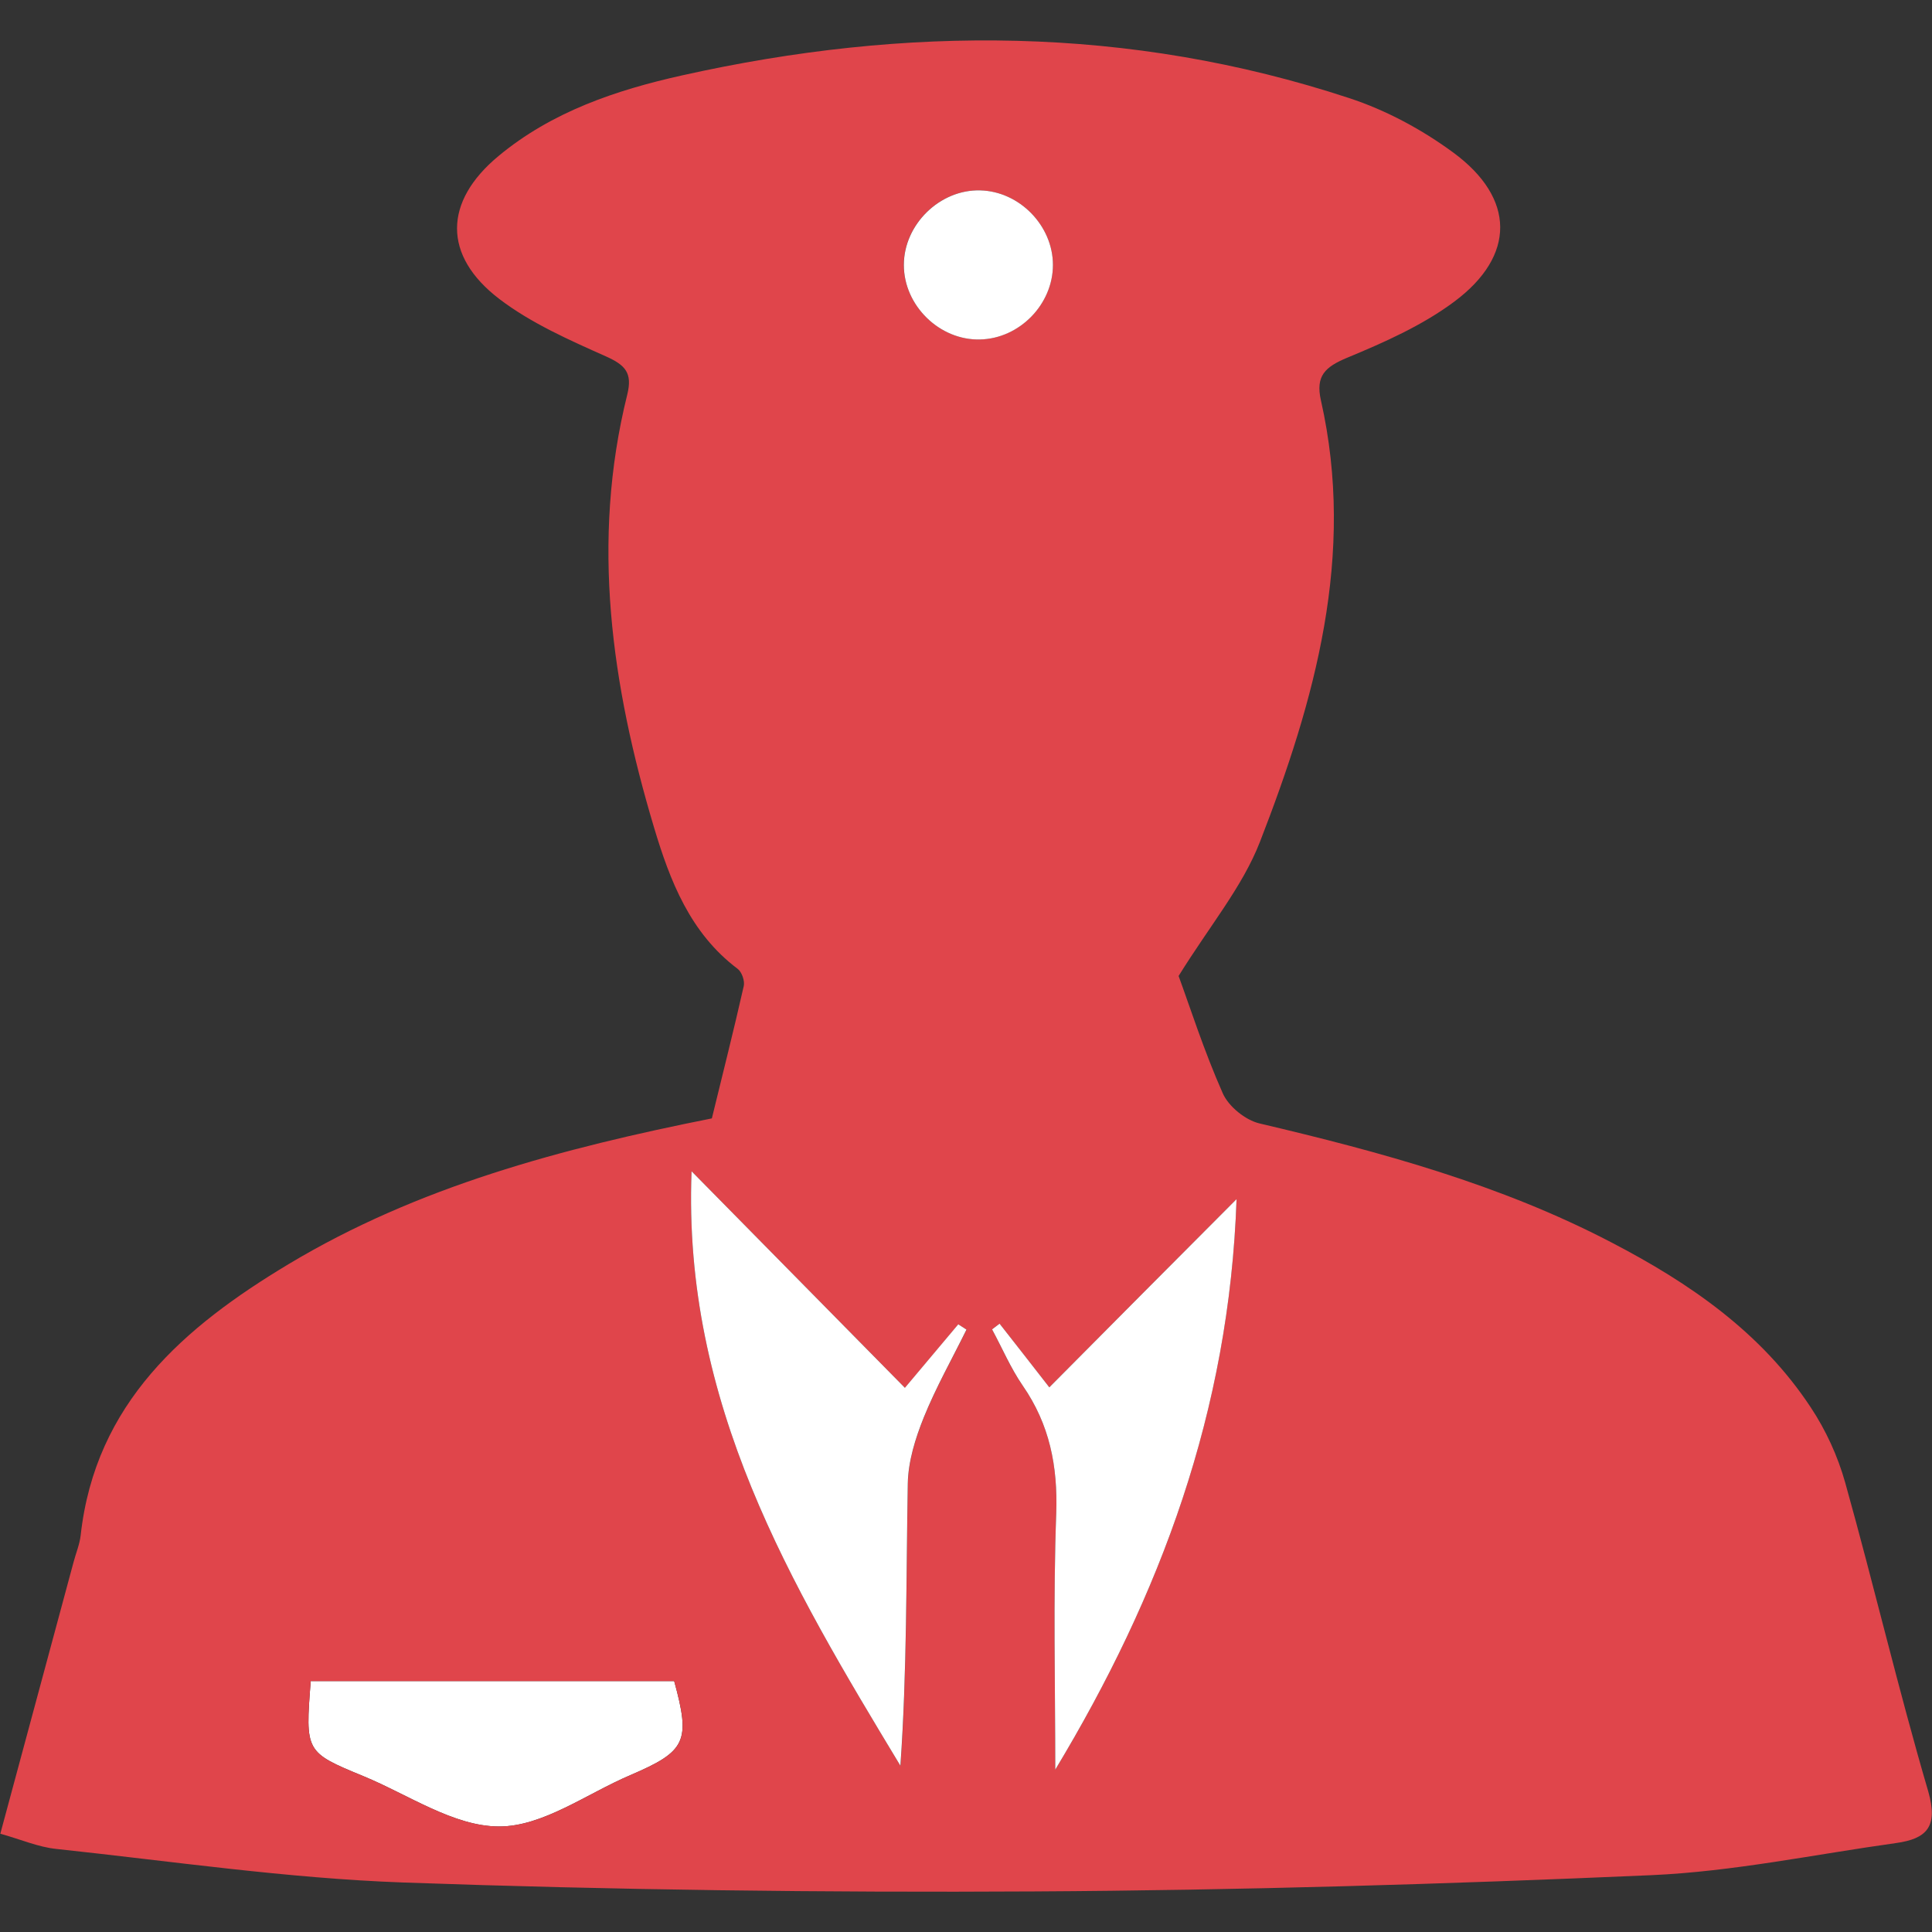
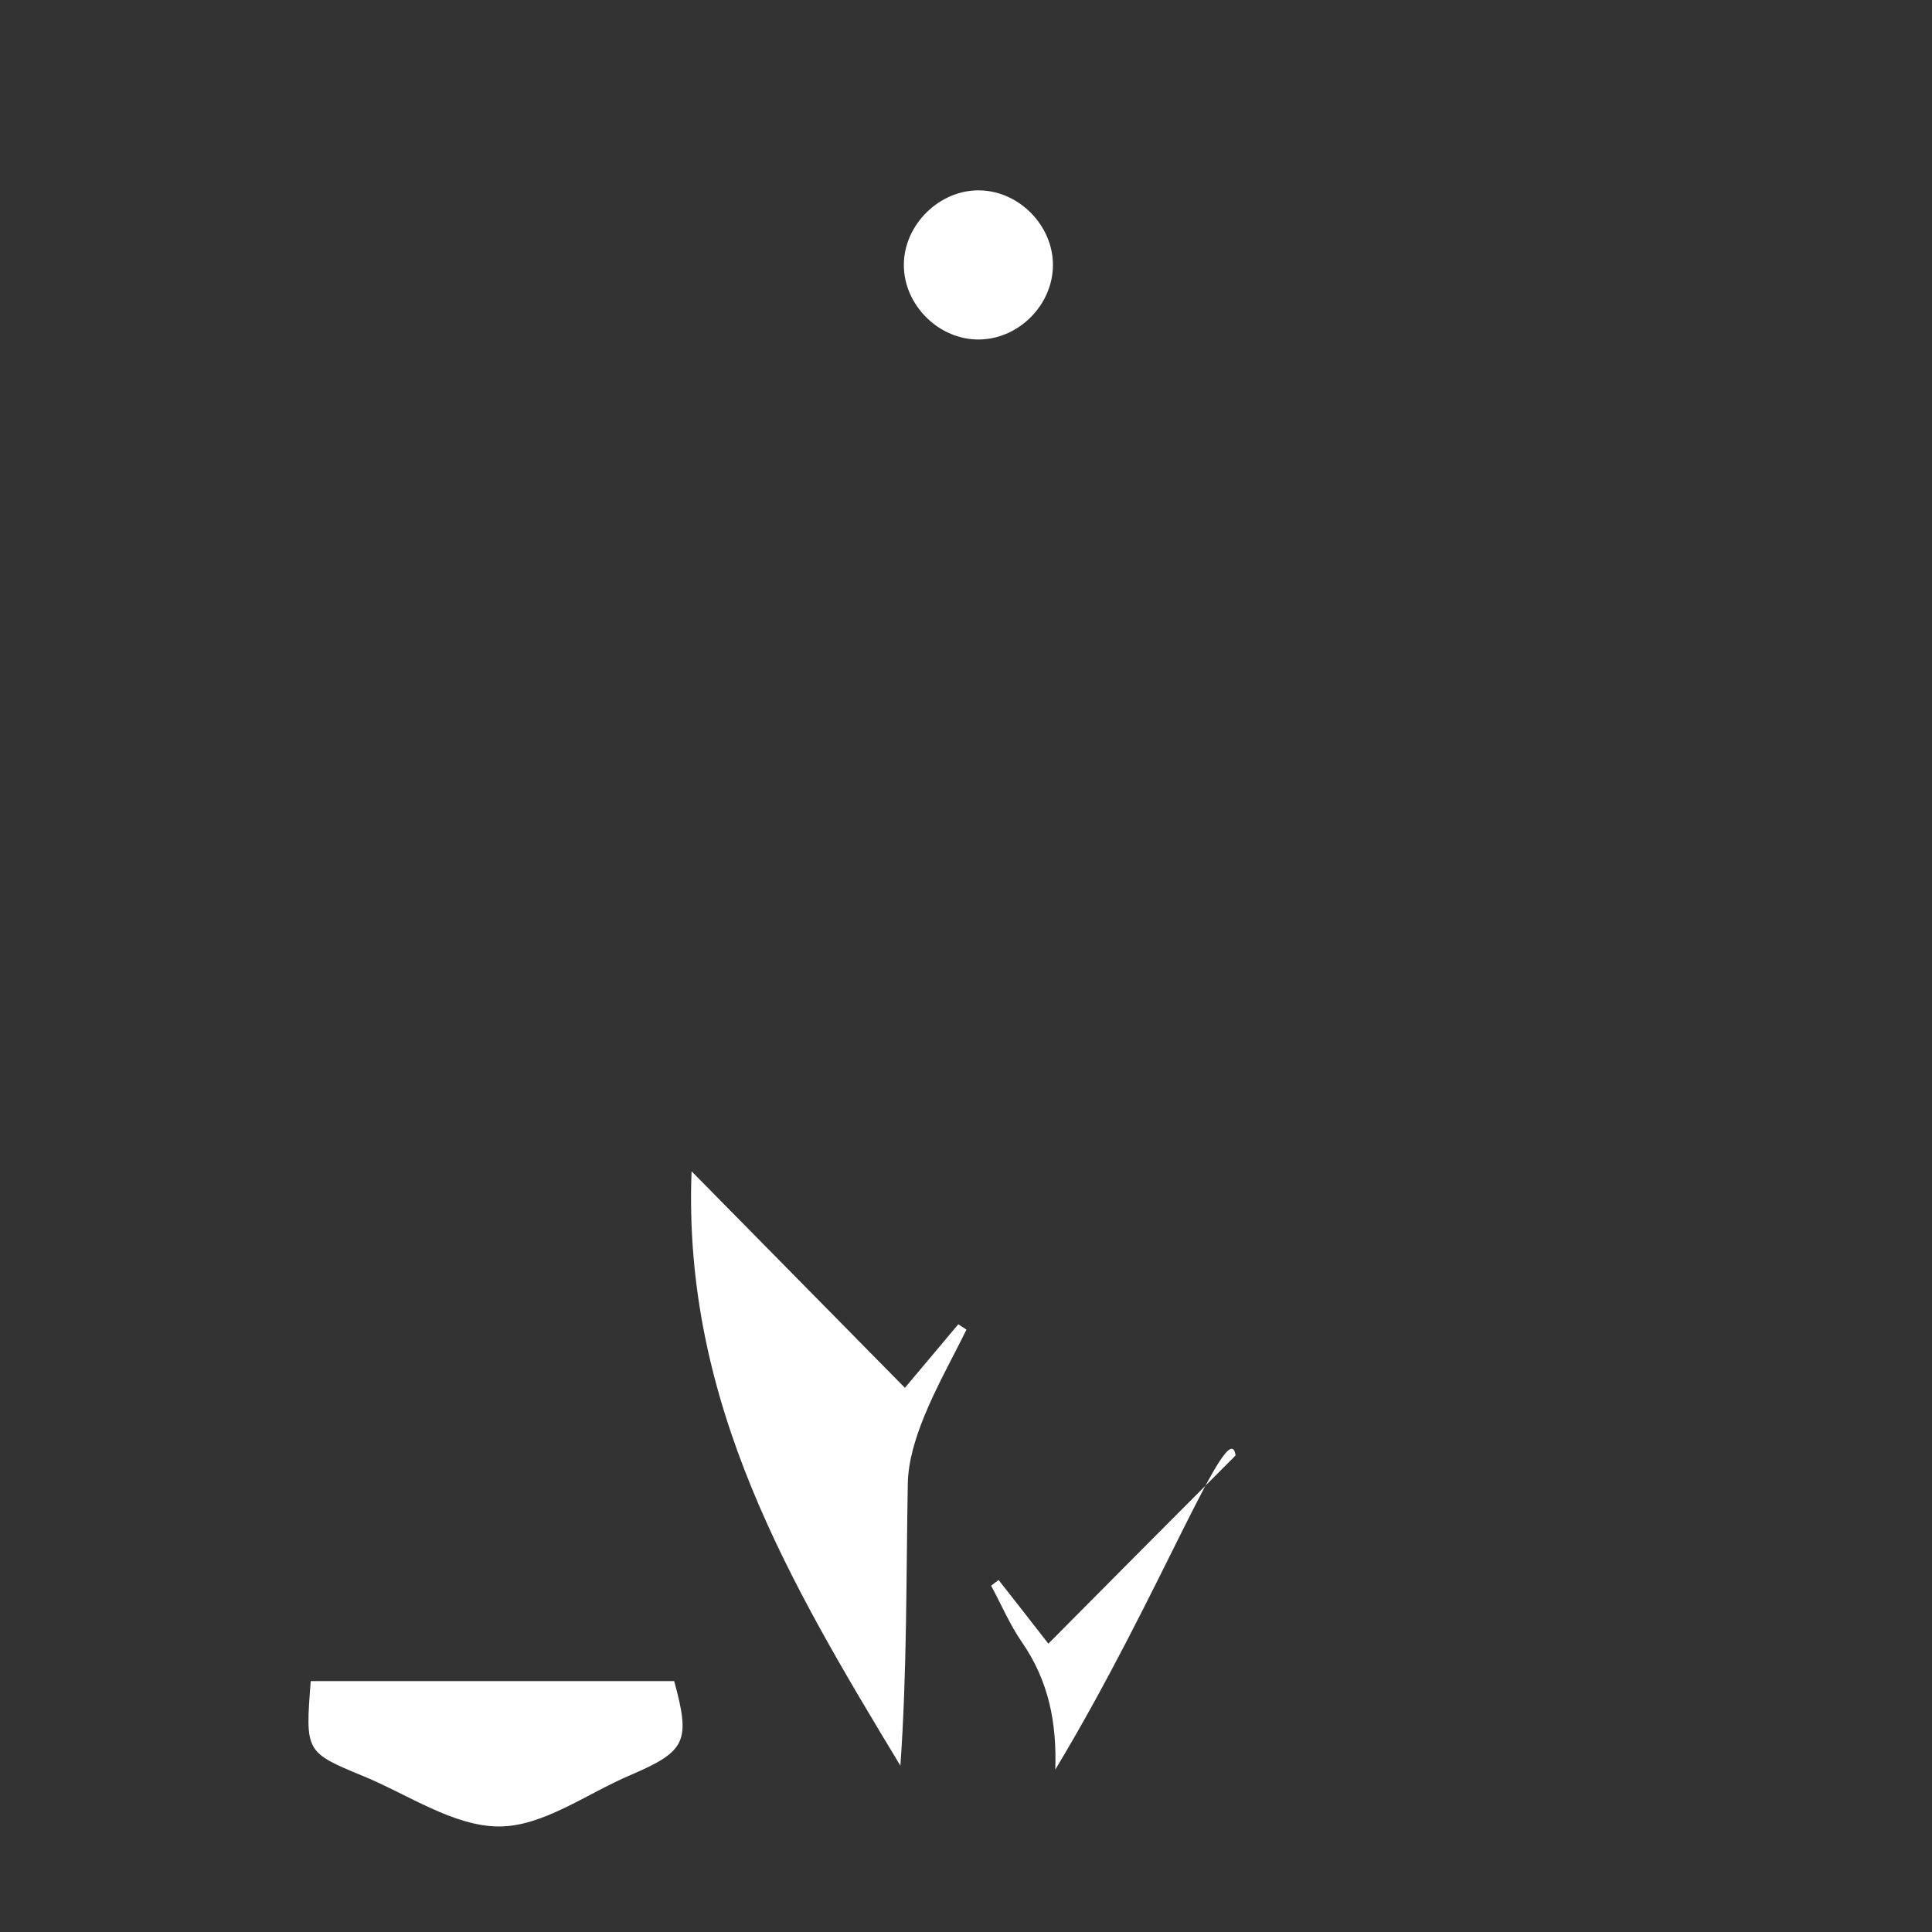
<svg xmlns="http://www.w3.org/2000/svg" version="1.1" id="Layer_3" x="0px" y="0px" width="24px" height="24px" viewBox="0 0 24 24" style="enable-background:new 0 0 24 24;" xml:space="preserve">
  <rect x="0" y="0" width="24" height="24" fill="#333333" stroke="none" />
  <path style="fill-rule:evenodd;clip-rule:evenodd;fill:#FFFFFF;" d="M3.86,20.883c1.522,0,3.02,0,4.515,0  c0.205,0.75,0.149,0.871-0.544,1.168c-0.543,0.231-1.088,0.64-1.632,0.638c-0.562,0-1.125-0.394-1.685-0.625  C3.791,21.766,3.792,21.762,3.86,20.883z" />
  <g>
-     <path style="fill-rule:evenodd;clip-rule:evenodd;fill:#E0454B;" d="M14.641,12.124c0.141,0.384,0.316,0.933,0.549,1.458   c0.072,0.163,0.281,0.333,0.457,0.374c1.504,0.354,2.992,0.758,4.371,1.478c0.973,0.506,1.861,1.117,2.475,2.048   c0.188,0.283,0.336,0.606,0.428,0.933c0.357,1.276,0.66,2.569,1.033,3.841c0.125,0.437-0.02,0.586-0.4,0.639   c-1.012,0.141-2.023,0.354-3.039,0.399c-2.555,0.112-5.111,0.188-7.664,0.202c-2.616,0.015-5.232-0.018-7.846-0.111   c-1.439-0.052-2.872-0.264-4.307-0.417c-0.222-0.023-0.437-0.117-0.694-0.189c0.311-1.153,0.61-2.262,0.909-3.371   c0.029-0.111,0.076-0.222,0.089-0.335c0.182-1.644,1.288-2.592,2.582-3.369c1.604-0.963,3.389-1.438,5.259-1.811   c0.129-0.531,0.27-1.086,0.396-1.643c0.015-0.065-0.024-0.177-0.076-0.215c-0.59-0.444-0.84-1.093-1.039-1.758   c-0.527-1.763-0.786-3.55-0.332-5.375c0.067-0.27-0.024-0.367-0.265-0.475c-0.458-0.204-0.93-0.413-1.324-0.713   c-0.705-0.538-0.693-1.21-0.01-1.776C6.854,1.389,7.65,1.12,8.471,0.937c2.785-0.622,5.556-0.618,8.287,0.281   c0.459,0.15,0.906,0.391,1.295,0.677c0.773,0.568,0.777,1.282,0.014,1.851c-0.396,0.296-0.869,0.506-1.332,0.698   c-0.273,0.114-0.395,0.224-0.326,0.53c0.434,1.92-0.074,3.725-0.758,5.485C15.434,11.017,15.027,11.501,14.641,12.124z    M8.591,14.55c-0.112,2.886,1.233,5.13,2.595,7.385c0.083-1.177,0.07-2.342,0.092-3.505c0.005-0.276,0.094-0.562,0.198-0.82   c0.15-0.374,0.352-0.729,0.531-1.092c-0.034-0.021-0.068-0.044-0.102-0.066c-0.204,0.242-0.407,0.484-0.663,0.789   C10.348,16.333,9.514,15.486,8.591,14.55z M13.109,21.983c1.305-2.165,2.16-4.452,2.252-7.087   c-0.805,0.806-1.529,1.536-2.326,2.338c-0.23-0.296-0.424-0.544-0.618-0.791c-0.031,0.023-0.062,0.047-0.093,0.071   c0.125,0.233,0.23,0.482,0.381,0.699c0.334,0.483,0.436,1,0.416,1.586C13.082,19.86,13.109,20.923,13.109,21.983z M3.86,20.883   c-0.068,0.879-0.07,0.883,0.654,1.181c0.56,0.231,1.124,0.625,1.685,0.625c0.544,0.002,1.089-0.406,1.632-0.638   c0.694-0.297,0.75-0.418,0.544-1.168C6.88,20.883,5.383,20.883,3.86,20.883z M13.08,3.291c0-0.488-0.416-0.914-0.904-0.926   c-0.501-0.014-0.949,0.423-0.949,0.926c0,0.504,0.445,0.939,0.948,0.926C12.666,4.204,13.08,3.779,13.08,3.291z" />
    <path style="fill-rule:evenodd;clip-rule:evenodd;fill:#FFFFFF;" d="M8.591,14.55c0.923,0.937,1.757,1.783,2.65,2.69   c0.256-0.305,0.459-0.547,0.663-0.789c0.034,0.022,0.068,0.045,0.102,0.066c-0.179,0.363-0.38,0.718-0.531,1.092   c-0.104,0.259-0.193,0.544-0.198,0.82c-0.021,1.163-0.009,2.328-0.092,3.505C9.824,19.68,8.479,17.436,8.591,14.55z" />
-     <path style="fill-rule:evenodd;clip-rule:evenodd;fill:#FFFFFF;" d="M13.109,21.983c0-1.061-0.027-2.123,0.012-3.184   c0.02-0.586-0.082-1.103-0.416-1.586c-0.15-0.217-0.255-0.466-0.381-0.699c0.031-0.024,0.062-0.048,0.093-0.071   c0.194,0.247,0.388,0.495,0.618,0.791c0.797-0.802,1.521-1.532,2.326-2.338C15.27,17.531,14.414,19.818,13.109,21.983z" />
+     <path style="fill-rule:evenodd;clip-rule:evenodd;fill:#FFFFFF;" d="M13.109,21.983c0.02-0.586-0.082-1.103-0.416-1.586c-0.15-0.217-0.255-0.466-0.381-0.699c0.031-0.024,0.062-0.048,0.093-0.071   c0.194,0.247,0.388,0.495,0.618,0.791c0.797-0.802,1.521-1.532,2.326-2.338C15.27,17.531,14.414,19.818,13.109,21.983z" />
    <path style="fill-rule:evenodd;clip-rule:evenodd;fill:#FFFFFF;" d="M13.08,3.291c0,0.489-0.414,0.914-0.904,0.926   c-0.503,0.014-0.949-0.421-0.948-0.926c0-0.503,0.448-0.94,0.949-0.926C12.664,2.377,13.08,2.803,13.08,3.291z" />
  </g>
</svg>